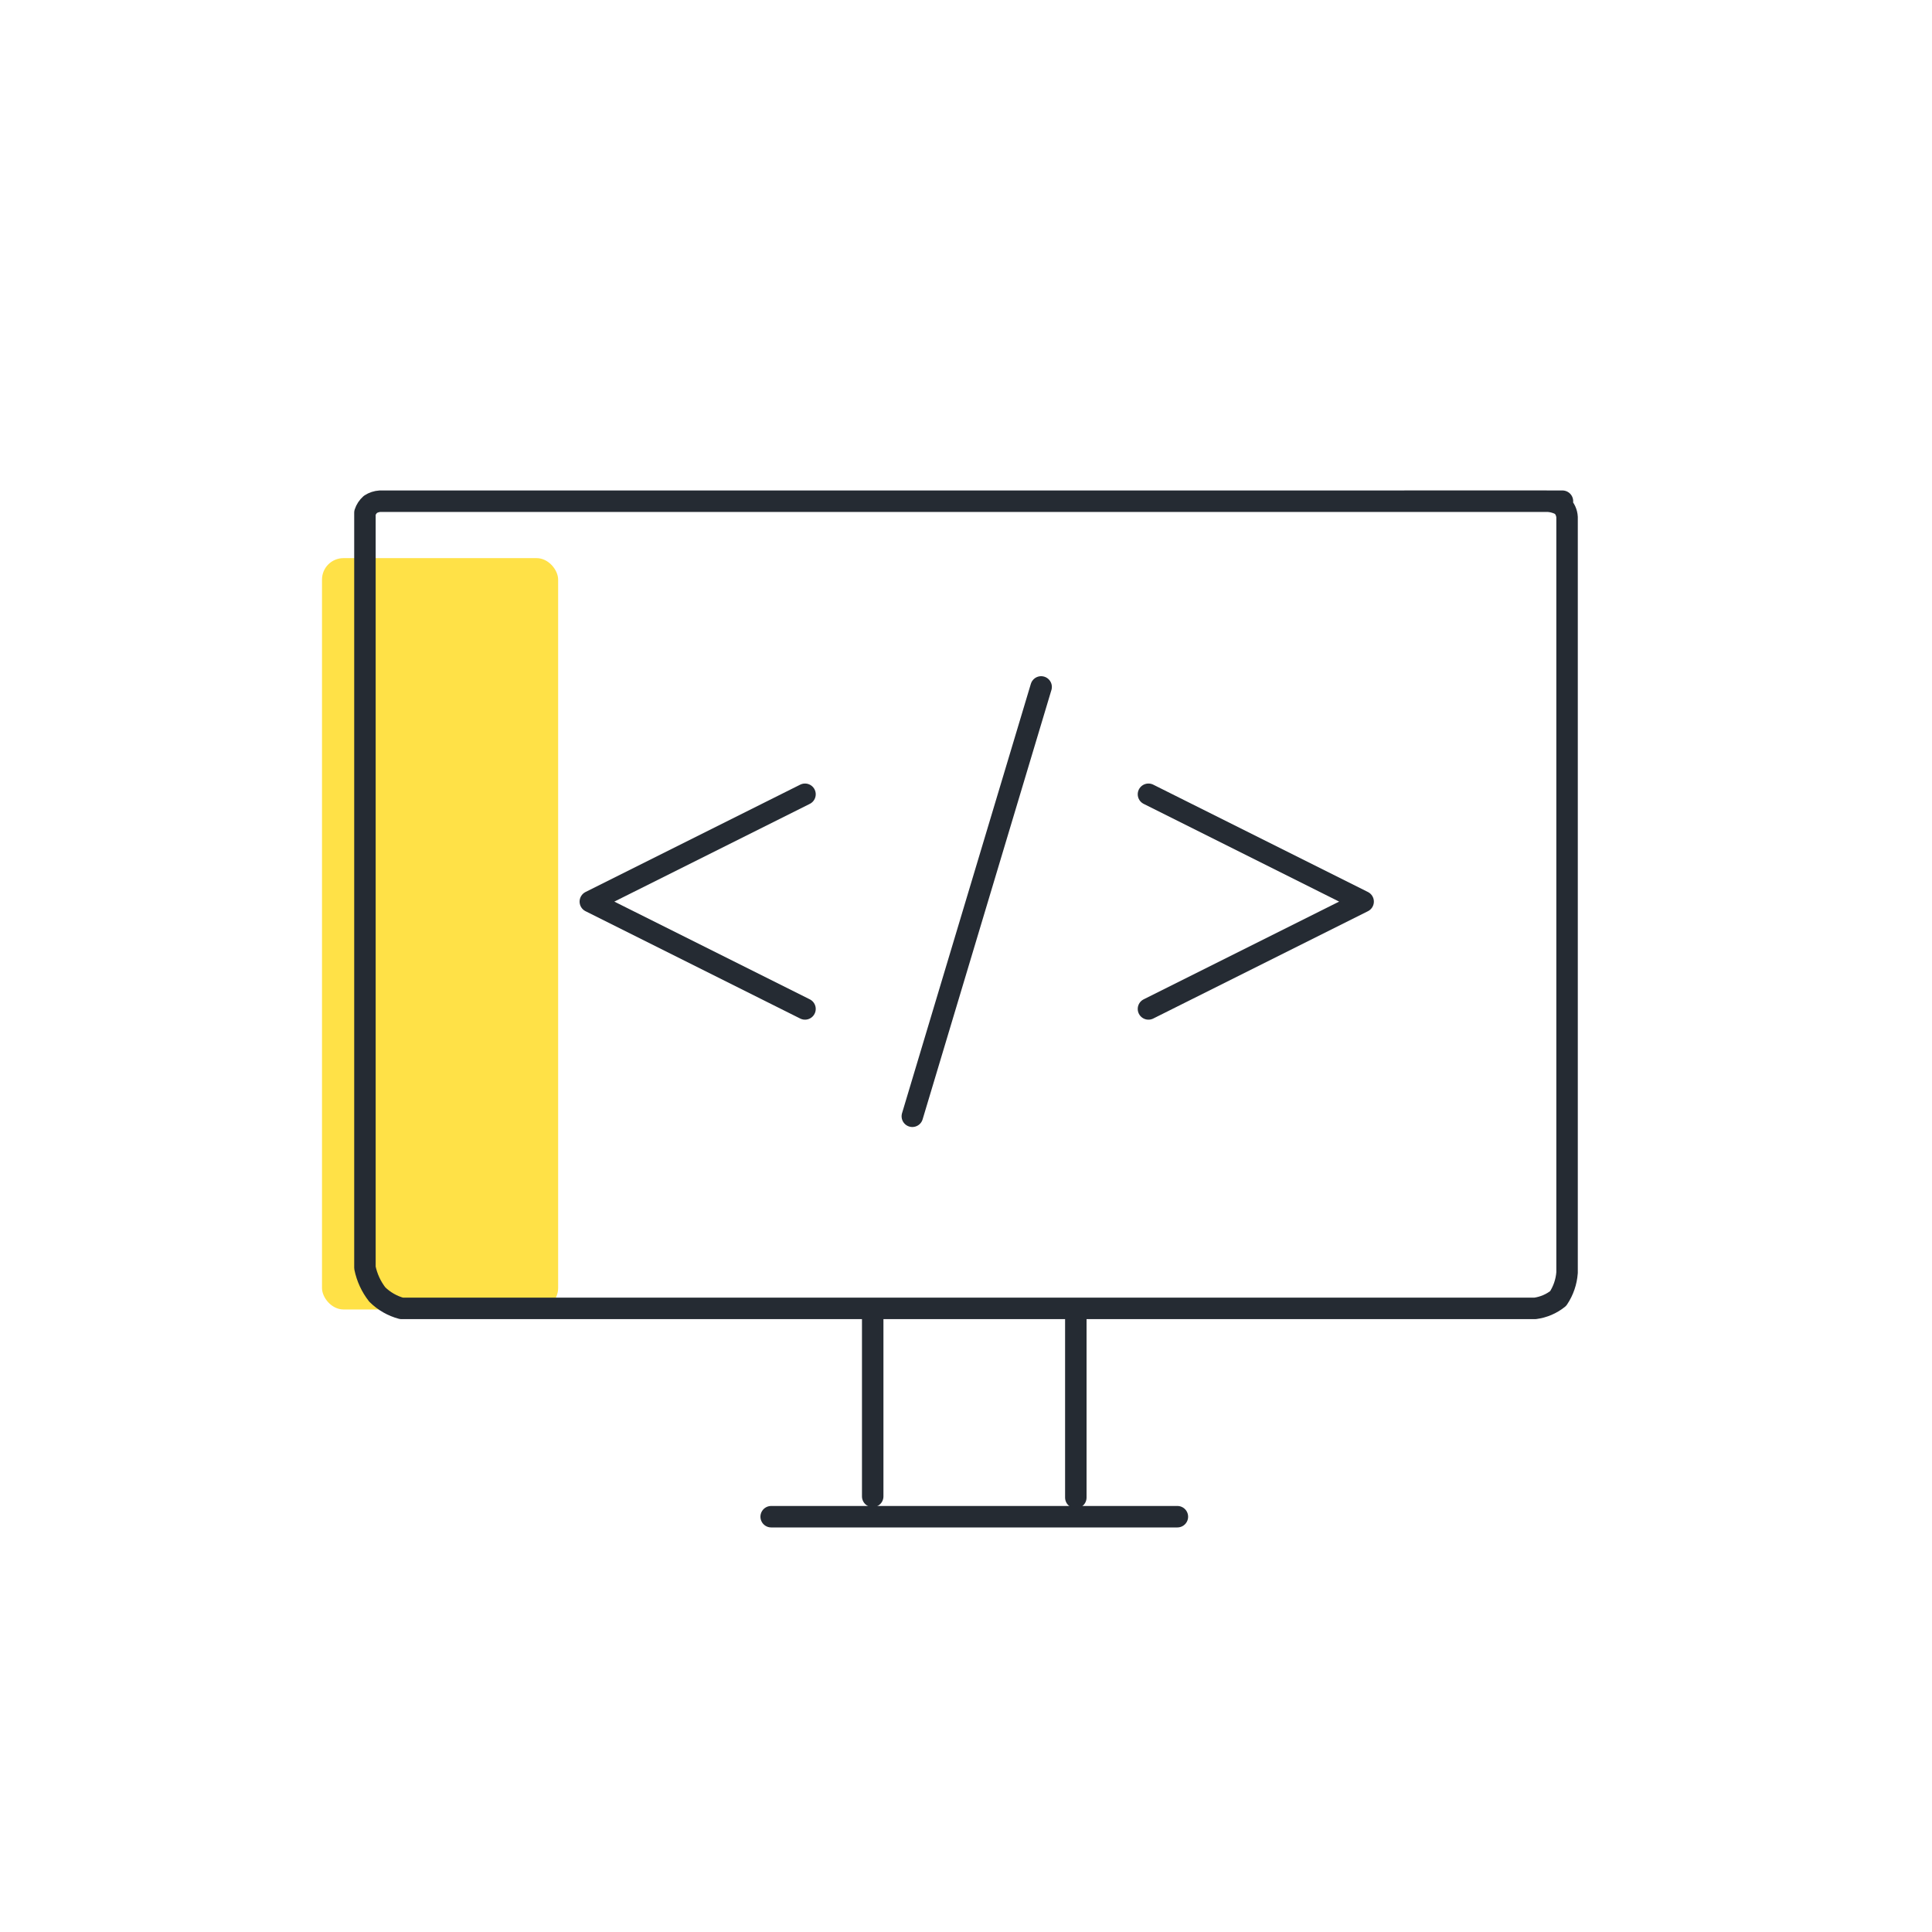
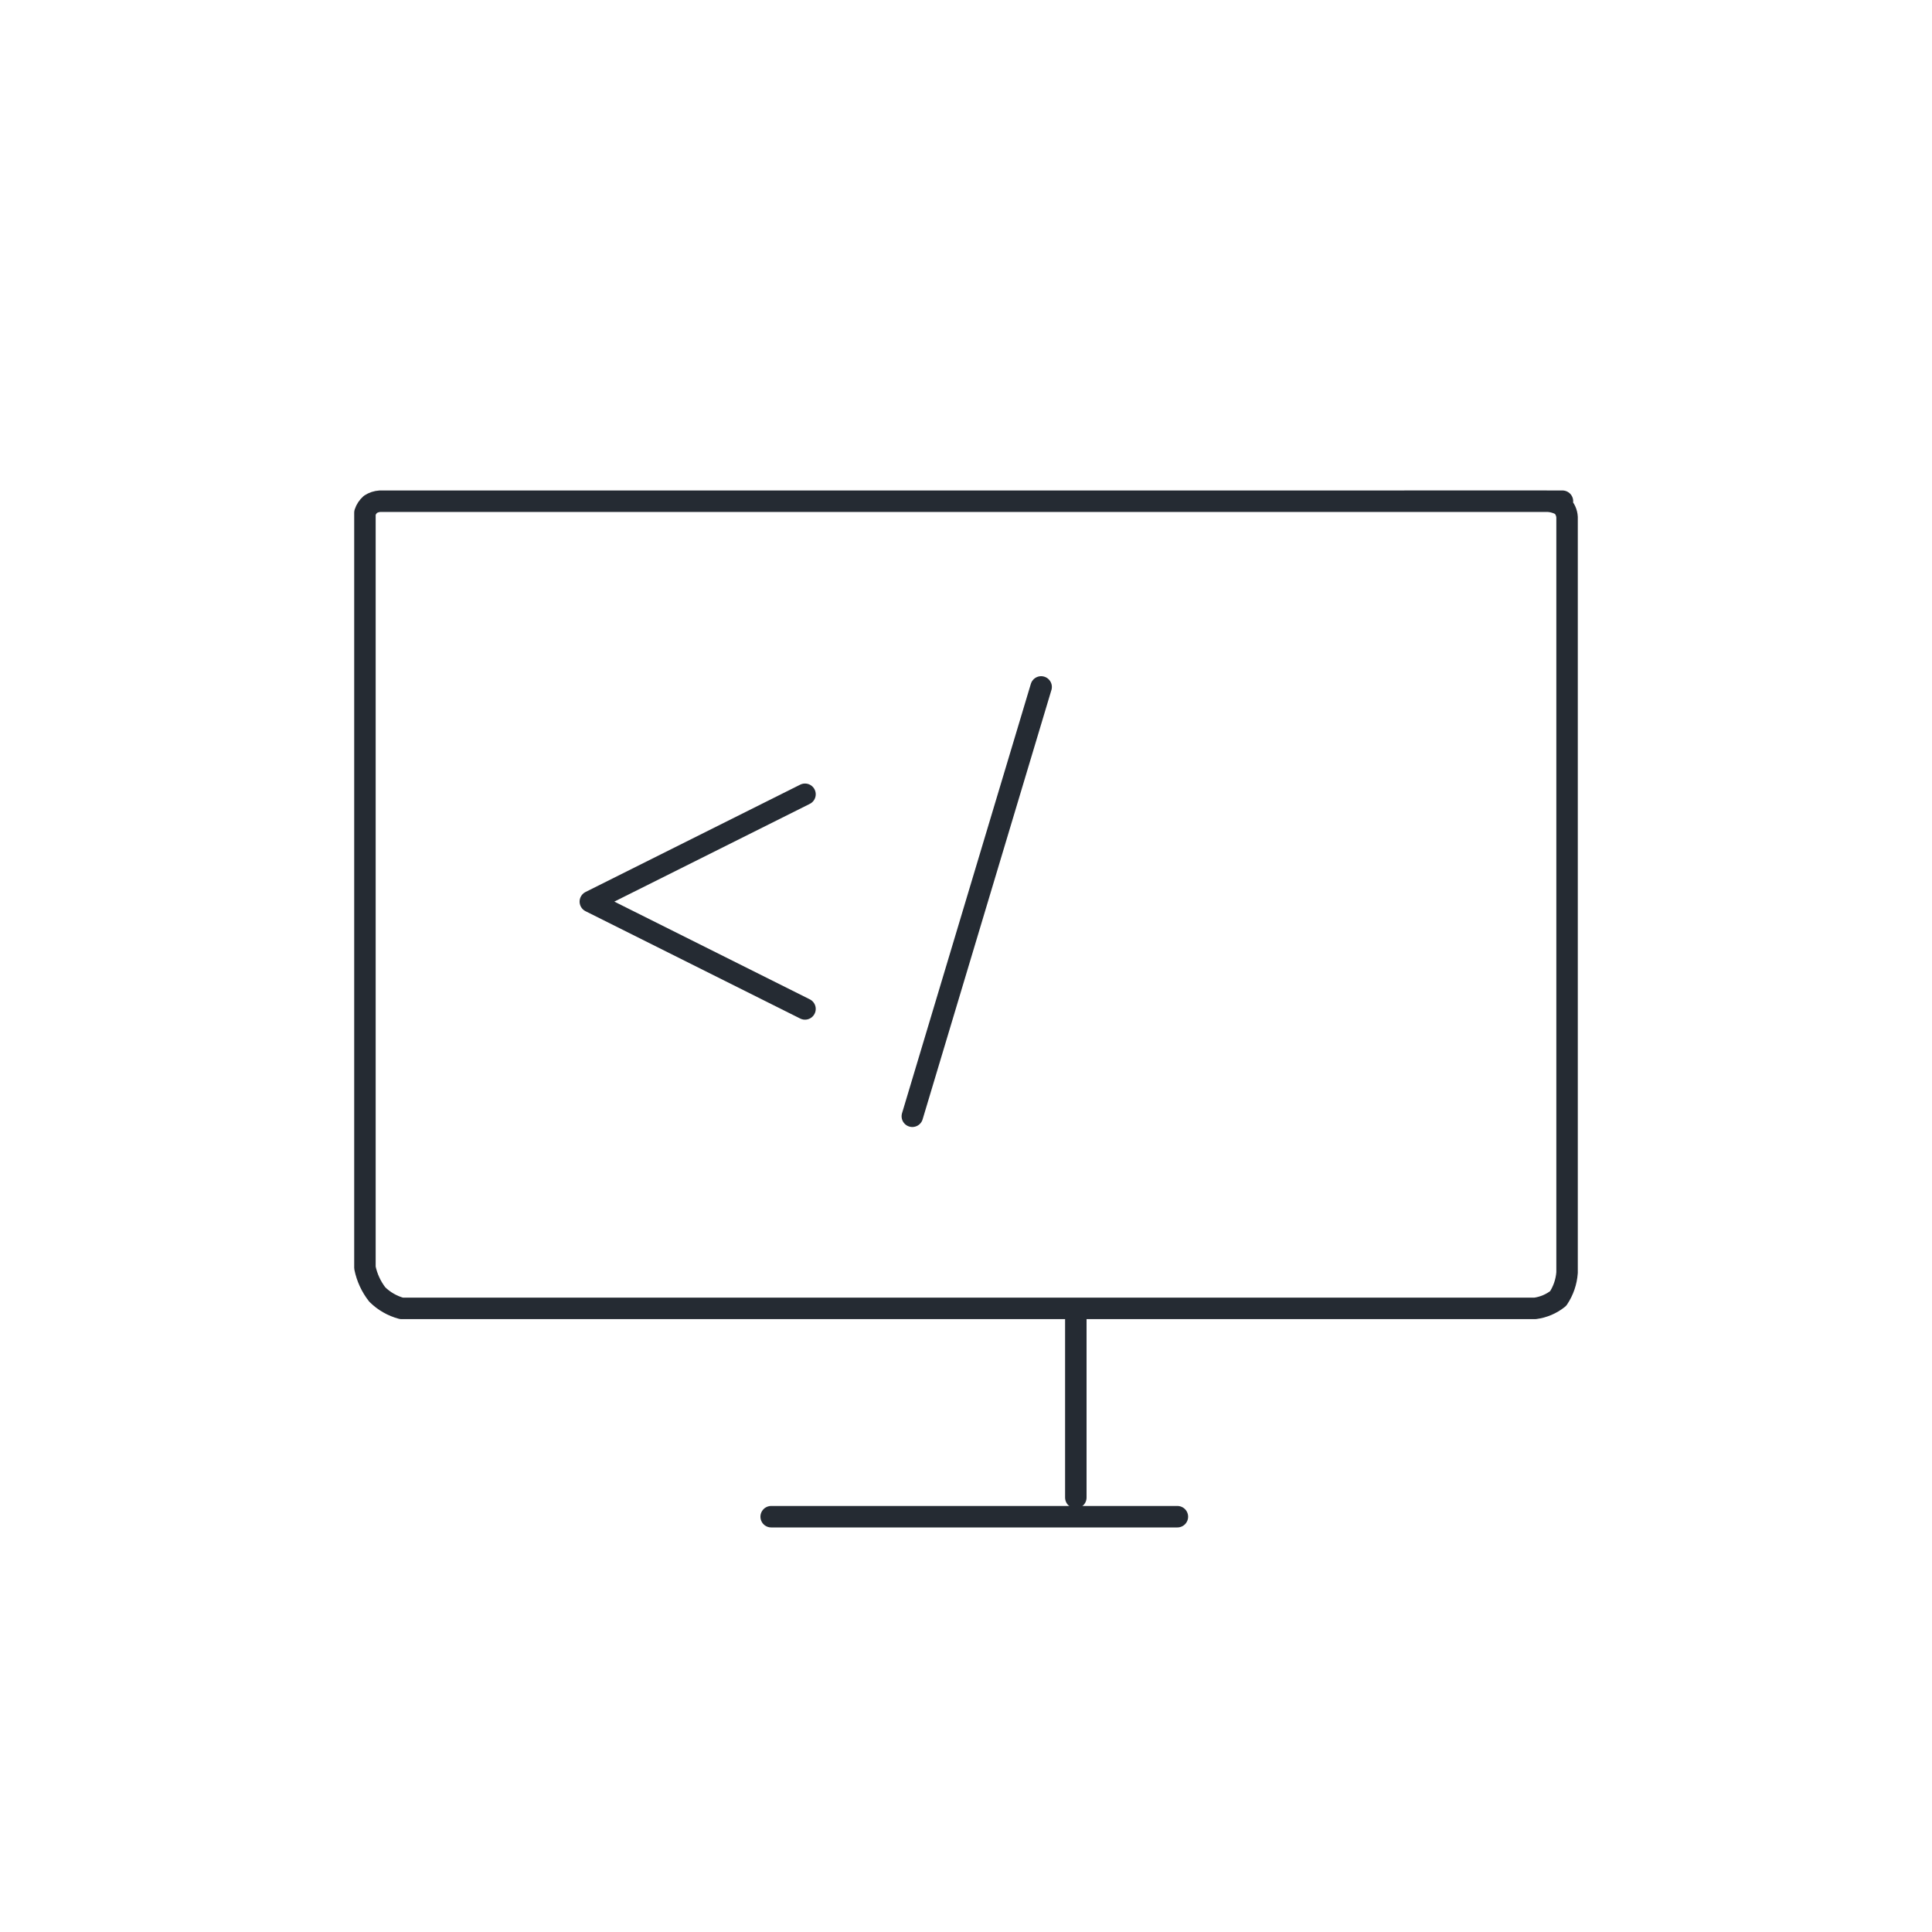
<svg xmlns="http://www.w3.org/2000/svg" width="90" height="90" viewBox="0 0 90 90" fill="none">
-   <rect x="15" y="26" width="11" height="35" rx="1" fill="#FFE147" />
  <path d="M72.785 23.348H17.704C17.545 23.357 17.39 23.408 17.256 23.495C17.138 23.6 17.049 23.735 17 23.885V59.056C17.093 59.51 17.289 59.937 17.575 60.303C17.889 60.613 18.278 60.836 18.704 60.95H71.507C71.902 60.898 72.275 60.739 72.585 60.49C72.826 60.13 72.969 59.713 73 59.281V24.094C72.99 23.883 72.898 23.683 72.744 23.538C72.527 23.413 72.282 23.347 72.032 23.346H65.445" stroke="#252B33" stroke-linecap="round" stroke-linejoin="round" />
  <path d="M35.924 70.654H54.847" stroke="#252B33" stroke-linecap="round" />
-   <path d="M40.654 69.708V61.192" stroke="#252B33" stroke-linecap="round" />
  <path d="M50.116 69.762V61.192" stroke="#252B33" stroke-linecap="round" />
  <path d="M37.5 47L27.5 42L37.5 37" stroke="#252B33" stroke-linecap="round" stroke-linejoin="round" />
-   <path d="M53.5 47L63.5 42L53.5 37" stroke="#252B33" stroke-linecap="round" stroke-linejoin="round" />
  <path d="M42.5 52L48.5 32" stroke="#252B33" stroke-linecap="round" />
</svg>